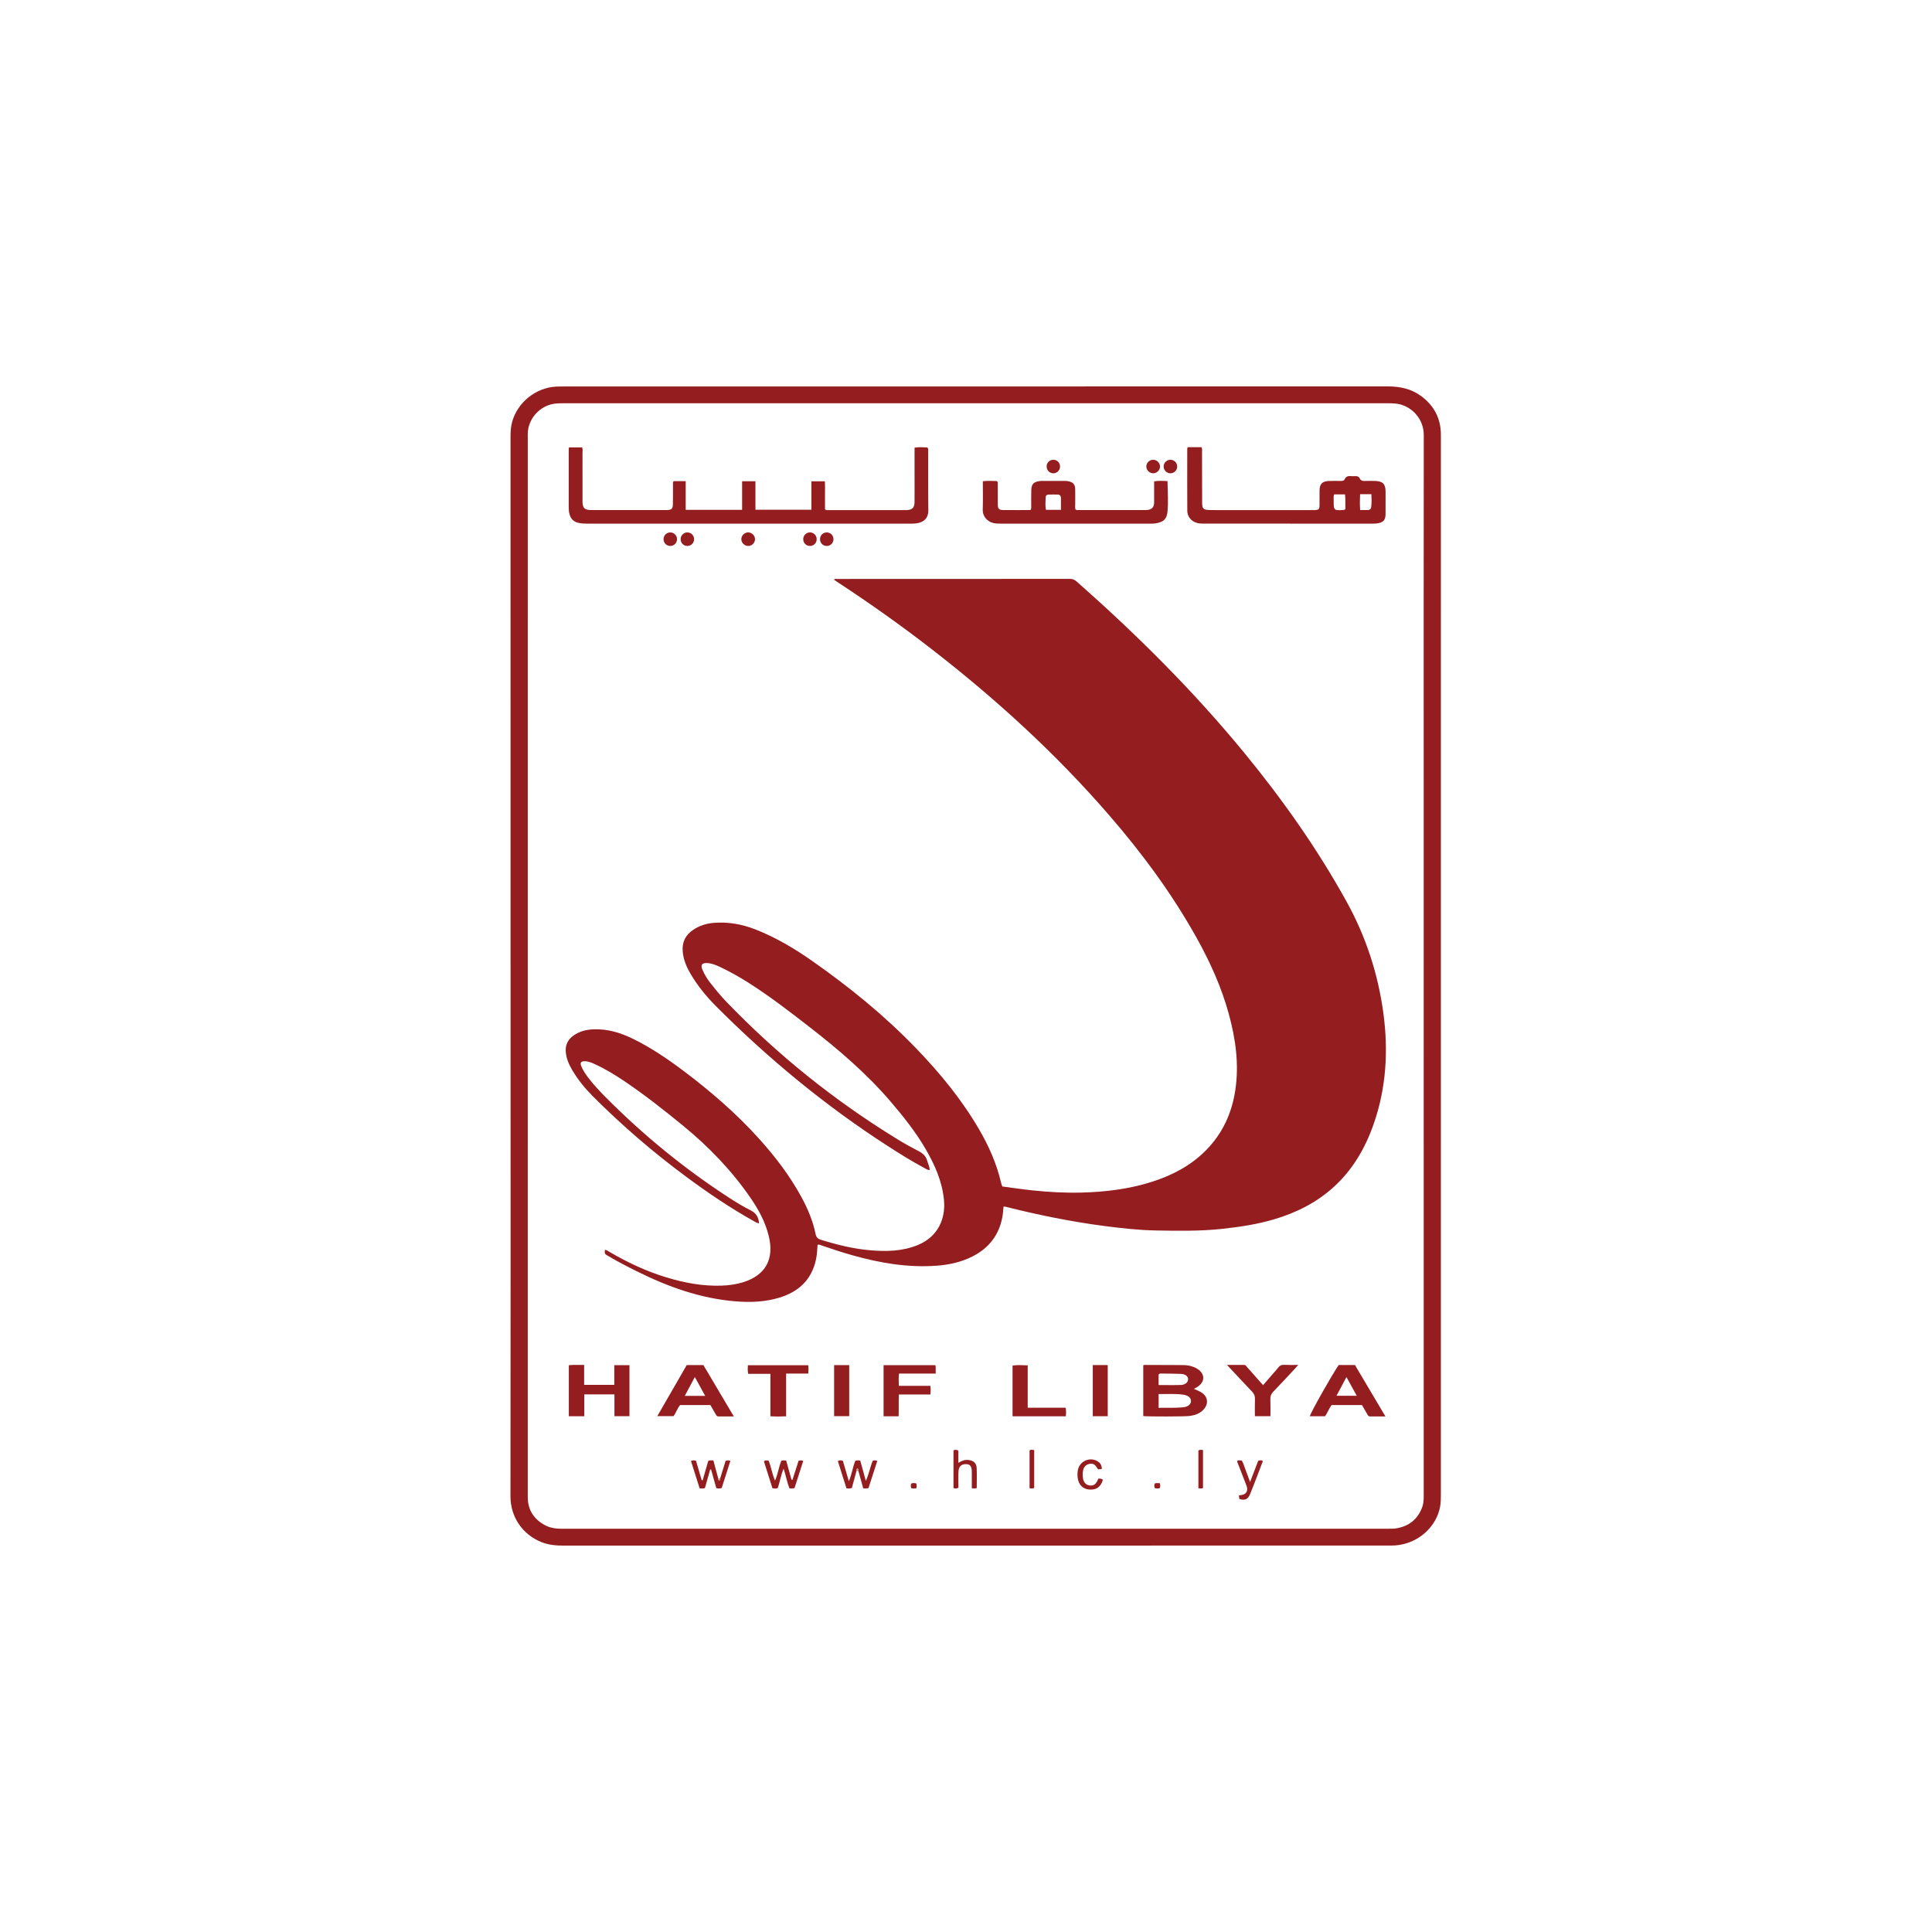
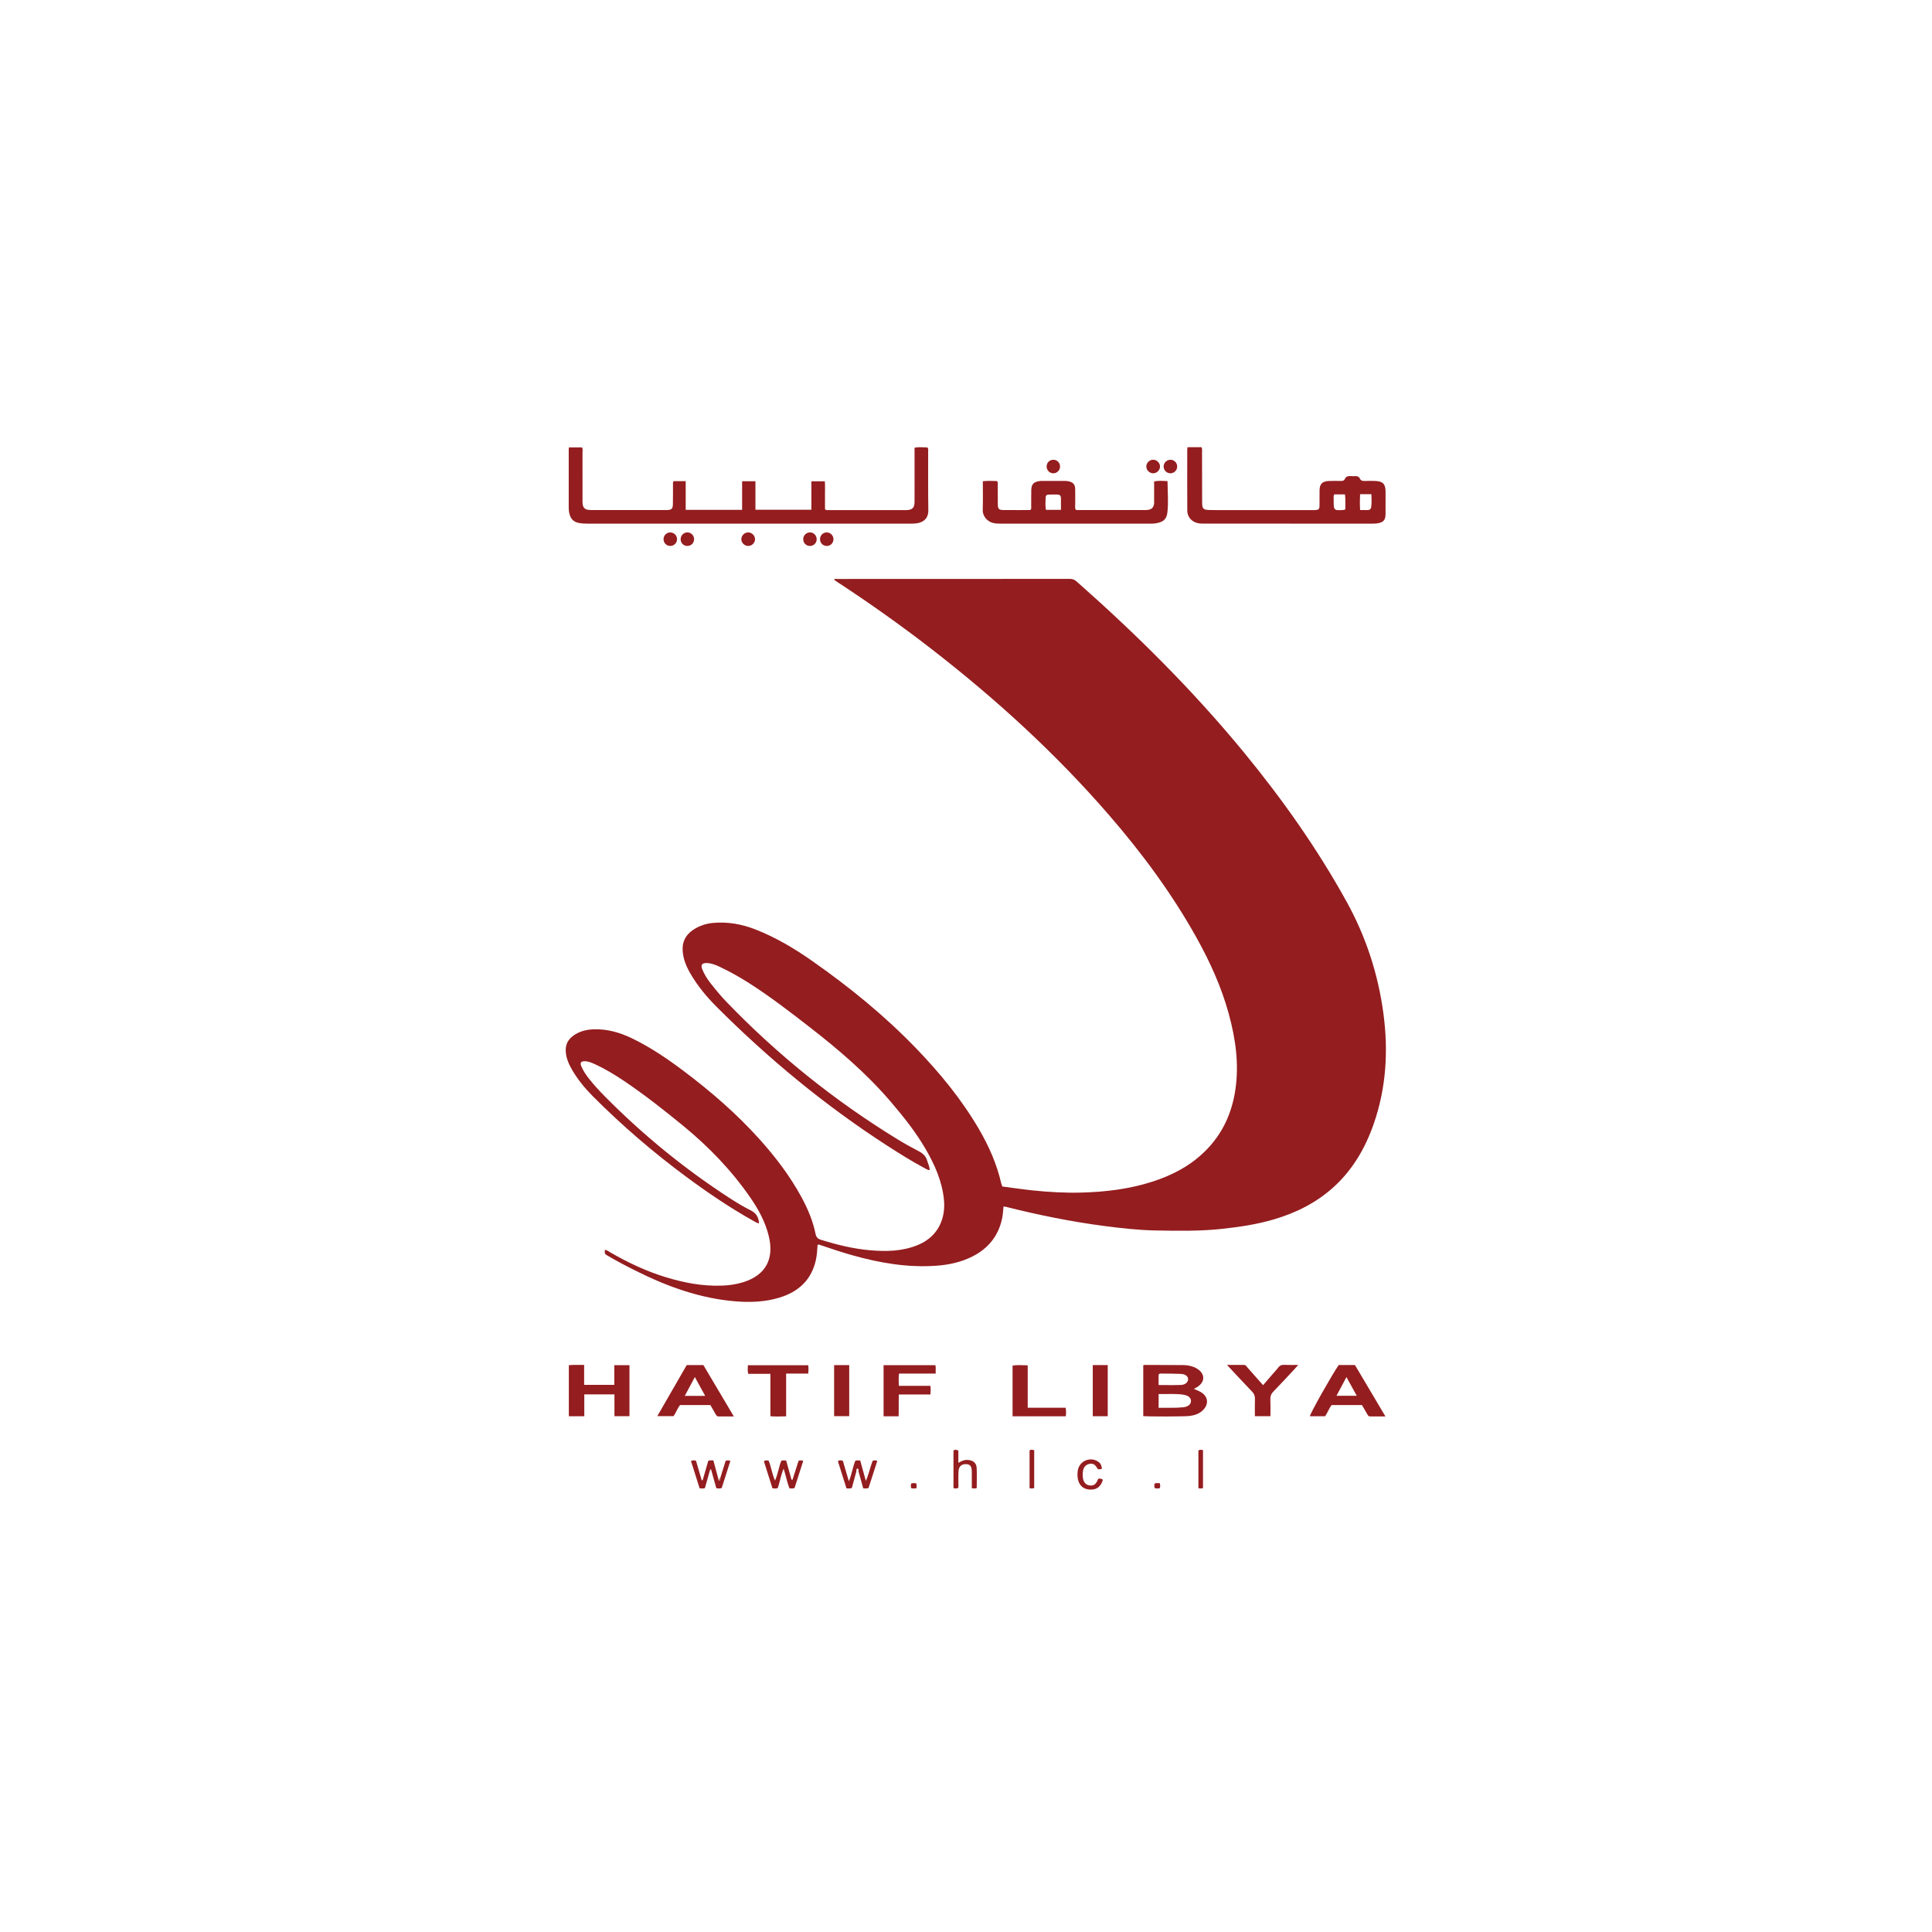
<svg xmlns="http://www.w3.org/2000/svg" id="Layer_1" data-name="Layer 1" viewBox="0 0 100 100">
-   <path d="M26.426,50c0-9.115,.001-18.23-.001-27.344,0-.277,.008-.552,.084-.822,.279-1.001,1.212-1.759,2.253-1.822,.138-.008,.276-.008,.415-.008,14.217-.001,28.434,.001,42.651-.004,.634,0,1.219,.122,1.733,.503,.66,.489,1.011,1.143,1.018,1.971,.001,.069,.001,.139,.001,.208,0,18.212,0,36.424-.001,54.637,0,.216,0,.43-.036,.646-.173,1.019-1.091,1.922-2.299,2.024-.138,.012-.276,.009-.415,.009-14.217,.001-28.434,0-42.651,.003-.393,0-.777-.032-1.145-.178-.993-.394-1.613-1.314-1.611-2.373,.01-8.034,.005-16.068,.005-24.102v-3.347Zm47.264,.026v-9.65c0-5.949-.003-11.899,.004-17.849,.001-.852-.602-1.438-1.229-1.598-.214-.055-.428-.056-.643-.056-14.225-.001-28.45-.001-42.675,0-.13,0-.26,.001-.389,.015-.693,.071-1.275,.609-1.413,1.291-.04,.198-.028,.396-.028,.594-.001,18.151-.001,36.302-.001,54.453,0,.096-.001,.19,.001,.286,.009,.66,.326,1.13,.899,1.436,.281,.151,.589,.181,.904,.181,14.251-.002,28.502-.002,42.753-.002,.12,0,.243,.004,.362-.014,.671-.101,1.142-.459,1.379-1.104,.076-.207,.077-.423,.077-.64-.001-9.114-.001-18.229-.001-27.343" fill="#941d1f" />
  <path d="M51.876,61.412c.533,.07,1.054,.149,1.577,.203,.835,.087,1.672,.135,2.512,.113,1.258-.032,2.498-.183,3.7-.571,1.033-.334,1.971-.828,2.745-1.607,.868-.872,1.351-1.932,1.531-3.135,.199-1.333,.015-2.637-.336-3.924-.379-1.391-.97-2.695-1.67-3.951-1.272-2.282-2.817-4.371-4.524-6.343-2.761-3.19-5.861-6.018-9.191-8.599-1.557-1.208-3.164-2.348-4.813-3.43-.078-.051-.155-.105-.247-.167,.069-.056,.139-.034,.2-.034,4.004-.002,8.008-.001,12.012-.004,.138-.001,.242,.036,.347,.129,3.104,2.739,6.034,5.649,8.665,8.851,1.996,2.43,3.805,4.99,5.325,7.745,.995,1.802,1.624,3.735,1.897,5.776,.258,1.936,.145,3.847-.502,5.706-.435,1.251-1.083,2.37-2.073,3.271-.894,.812-1.946,1.336-3.094,1.674-.864,.255-1.75,.389-2.645,.487-1.157,.128-2.315,.108-3.472,.087-.89-.016-1.776-.117-2.659-.231-1.723-.225-3.422-.572-5.106-.995-.032-.008-.066-.006-.113-.01-.021,.195-.028,.384-.064,.568-.181,.929-.712,1.594-1.552,2.017-.58,.292-1.201,.428-1.844,.475-1.485,.109-2.927-.137-4.349-.537-.54-.152-1.072-.327-1.602-.509-.065-.022-.126-.06-.213-.038-.018,.261-.029,.527-.088,.787-.232,1.043-.909,1.655-1.902,1.954-.739,.222-1.497,.249-2.26,.187-1.819-.149-3.5-.754-5.118-1.561-.51-.254-1.017-.515-1.506-.807-.149-.089-.148-.092-.136-.298,.107,.01,.187,.078,.272,.127,.914,.529,1.863,.979,2.875,1.288,.948,.29,1.91,.474,2.907,.438,.382-.014,.756-.066,1.122-.182,1.143-.363,1.606-1.194,1.302-2.405-.176-.704-.515-1.336-.922-1.93-.975-1.423-2.16-2.654-3.489-3.745-.996-.816-2.008-1.614-3.077-2.334-.487-.328-.99-.631-1.526-.875-.166-.076-.333-.145-.519-.143-.18,.002-.237,.08-.169,.249,.095,.233,.236,.441,.391,.639,.261,.335,.549,.645,.847,.946,1.947,1.967,4.078,3.71,6.398,5.219,.369,.24,.746,.471,1.14,.667,.28,.14,.406,.355,.43,.675-.121-.024-.212-.086-.304-.137-1.208-.677-2.351-1.453-3.463-2.276-1.72-1.272-3.338-2.664-4.847-4.18-.403-.405-.765-.847-1.056-1.342-.181-.308-.323-.629-.338-.995-.014-.343,.13-.601,.402-.796,.313-.223,.672-.309,1.049-.322,.708-.025,1.365,.17,1.995,.475,.944,.458,1.808,1.044,2.645,1.673,1.413,1.062,2.746,2.214,3.93,3.53,.835,.928,1.588,1.917,2.185,3.017,.327,.603,.591,1.23,.728,1.904,.033,.163,.113,.244,.276,.295,.835,.259,1.682,.469,2.554,.543,.838,.072,1.675,.055,2.474-.278,1.051-.438,1.426-1.377,1.341-2.311-.089-.968-.474-1.832-.956-2.66-.515-.885-1.151-1.681-1.816-2.457-1.245-1.453-2.689-2.686-4.194-3.854-1.024-.795-2.051-1.586-3.146-2.283-.489-.311-.993-.593-1.518-.839-.204-.096-.415-.176-.642-.185-.258-.01-.334,.1-.234,.337,.107,.257,.253,.492,.425,.71,.262,.333,.53,.66,.825,.966,2.64,2.742,5.585,5.106,8.828,7.096,.36,.222,.73,.428,1.106,.622,.219,.113,.384,.251,.451,.498,.043,.156,.13,.3,.129,.49-.113-.006-.195-.068-.28-.113-.663-.355-1.299-.755-1.93-1.162-3.208-2.073-6.135-4.492-8.831-7.192-.515-.515-.975-1.076-1.343-1.708-.206-.353-.362-.724-.398-1.139-.042-.487,.142-.858,.545-1.126,.316-.21,.665-.325,1.042-.357,.755-.065,1.478,.064,2.181,.34,1.044,.41,1.999,.976,2.914,1.616,1.939,1.356,3.767,2.843,5.411,4.549,1.227,1.274,2.345,2.635,3.239,4.167,.513,.877,.921,1.798,1.15,2.792,.012,.05,.033,.098,.061,.178" fill="#941d1f" />
  <path d="M34.868,24.903h.624v1.486h2.92v-1.48h.689v1.476h2.896v-1.472h.697c.017,.235,.005,.483,.007,.729,.002,.242,.001,.483,.001,.716,.066,.067,.14,.044,.205,.044,1.314,.002,2.628,.001,3.942,.001,.026,0,.052,.001,.078,0,.291-.011,.406-.12,.409-.414,.005-.493,.001-.986,.001-1.478v-1.335c.229-.051,.448-.019,.659-.016,.069,.067,.045,.14,.045,.205,.003,1.011-.007,2.023,.009,3.034,.007,.445-.259,.634-.589,.686-.101,.017-.206,.019-.309,.019-5.585,0-11.169-.001-16.754,0-.147,0-.294-.008-.438-.036-.255-.049-.413-.198-.48-.449-.03-.11-.043-.221-.043-.333-.001-1.012-.001-2.023,0-3.034,0-.026,.007-.051,.013-.095h.669c.063,.078,.031,.177,.031,.267,.003,.804,.001,1.608,.001,2.412,0,.077-.003,.155,.005,.233,.02,.211,.117,.307,.329,.326,.077,.007,.155,.005,.233,.005,1.228,.001,2.455,.001,3.683,.001,.044,0,.087,.001,.13-.001,.227-.009,.293-.065,.298-.296,.008-.346,.003-.691,.005-1.038,0-.05-.013-.104,.036-.165" fill="#941d1f" />
  <path d="M61.468,23.146h.723c.046,.102,.025,.199,.026,.292,.004,.856,.003,1.712,.006,2.569,.001,.322,.054,.383,.372,.391,.319,.009,.64,.004,.96,.004,1.453,.001,2.905,.001,4.358,.001,.052,0,.104,.003,.155-.001,.187-.011,.227-.047,.23-.233,.004-.26,0-.519,.002-.778,.002-.332,.131-.476,.462-.494,.207-.011,.415-.005,.623-.003,.09,.001,.176,0,.22-.096,.065-.142,.181-.168,.321-.155,.068,.007,.139,.007,.208,.001,.115-.011,.203,.025,.256,.132,.049,.099,.129,.123,.234,.119,.182-.007,.363-.006,.545-.001,.406,.013,.546,.154,.548,.553,.002,.39,.002,.778-.001,1.168-.003,.297-.108,.42-.405,.471-.085,.015-.172,.017-.258,.017-2.906,.001-5.812-.001-8.717-.001-.13,0-.259,0-.386-.037-.289-.083-.494-.325-.496-.624-.006-1.064-.003-2.127-.002-3.191,0-.032,.011-.065,.018-.105m7.586,2.443c-.043,.109-.024,.204-.025,.297-.003,.544,.002,.548,.548,.507,.014-.001,.027-.018,.056-.038-.004-.243,.015-.499-.018-.765h-.561Zm1.345,.812c.137,0,.263,0,.39,.001,.101,.001,.166-.052,.18-.148,.034-.227,.022-.453,.011-.674h-.584c-.012,.274-.018,.536,.003,.821" fill="#941d1f" />
  <path d="M60.431,24.905c.004,.544,.053,1.078-.006,1.611-.037,.345-.199,.492-.545,.561-.129,.026-.257,.029-.387,.028-2.576-.001-5.153-.002-7.729-.002-.121,0-.241-.005-.36-.034-.345-.084-.548-.395-.538-.672,.017-.49,.005-.982,.005-1.488,.258-.029,.496-.016,.727-.01,.07,.063,.046,.136,.046,.202,.003,.337-.002,.674,.002,1.011,.003,.222,.058,.285,.271,.287,.474,.005,.949,.002,1.411,.002,.072-.07,.046-.143,.047-.208,.003-.277-.005-.553,.004-.83,.01-.301,.121-.418,.419-.461,.051-.008,.103-.009,.155-.009,.389-.001,.778-.002,1.167,0,.068,0,.139,.006,.205,.022,.226,.054,.321,.167,.327,.401,.007,.26-.001,.519,.001,.778,.001,.094-.015,.189,.015,.28,.066,.04,.137,.026,.204,.026,1.141,.001,2.283,.002,3.424,0,.255,0,.389-.087,.431-.281,.015-.067,.01-.138,.01-.207,.001-.328,.001-.655,.001-.996,.233-.043,.453-.025,.692-.013m-5.515,1.486c0-.216,.002-.421-.001-.625-.002-.102-.063-.162-.163-.166-.163-.005-.327-.003-.49,.003-.077,.003-.134,.046-.137,.128-.008,.221-.029,.441,.012,.661h.779Z" fill="#941d1f" />
  <path d="M61.795,71.887c.141,.065,.254,.106,.356,.165,.382,.223,.431,.617,.12,.932-.192,.195-.437,.271-.698,.306-.251,.034-2.127,.035-2.398,.007v-2.62c.019-.032,.064-.029,.107-.028,.648,.002,1.297,.004,1.945,.007,.191,.001,.38,.029,.558,.1,.071,.029,.143,.063,.207,.106,.389,.264,.383,.664-.012,.922-.051,.033-.105,.059-.185,.103m-1.824,.982c.434-.01,.854,.016,1.274-.029,.238-.025,.385-.14,.399-.301,.015-.171-.121-.308-.38-.348-.427-.067-.856-.027-1.294-.036v.715Zm-.004-1.18c.405,0,.783,.011,1.161-.004,.224-.008,.368-.143,.368-.293,0-.156-.136-.269-.371-.279-.327-.015-.654-.014-.981-.017-.057-.001-.121-.017-.176,.048v.545Z" fill="#941d1f" />
  <path d="M30.243,73.303h-.8v-2.64c.262-.029,.516-.01,.792-.014v1.032h1.561v-1.021h.785v2.642h-.777v-1.13h-1.561v1.132Z" fill="#941d1f" />
  <path d="M36.77,72.726h-1.57c-.137,.166-.205,.384-.335,.573h-.843c.517-.897,1.019-1.769,1.523-2.643h.862c.513,.865,1.033,1.742,1.576,2.659-.294,0-.541-.002-.789,.001-.086,.001-.117-.056-.152-.117-.089-.157-.18-.312-.272-.473m-.805-1.451c-.19,.355-.35,.655-.52,.975h1.055c-.179-.325-.345-.629-.535-.975" fill="#941d1f" />
  <path d="M69.292,70.652h.839c.516,.87,1.036,1.747,1.579,2.663-.295,0-.543-.002-.791,.001-.086,.001-.116-.057-.151-.118-.089-.157-.179-.312-.272-.472h-1.57c-.137,.167-.204,.386-.339,.578h-.79c.041-.19,1.131-2.123,1.495-2.652m.4,.625c-.187,.349-.35,.654-.517,.969h1.051c-.18-.327-.347-.631-.534-.969" fill="#941d1f" />
  <path d="M46.525,71.73h1.631c.02,.155,.019,.29,0,.449h-1.631c-.017,.387,.001,.754-.012,1.127h-.779v-2.646h2.682c.031,.136,.007,.272,.017,.437h-1.899c-.029,.217-.017,.404-.01,.632" fill="#941d1f" />
  <path d="M67.196,70.648c-.091,.102-.144,.166-.2,.226-.36,.385-.715,.773-1.083,1.149-.118,.121-.166,.244-.159,.41,.011,.284,.004,.568,.004,.867h-.805c0-.3-.008-.591,.003-.881,.006-.158-.039-.275-.151-.391-.423-.44-.837-.889-1.296-1.38,.329,0,.608-.002,.886,.001,.091,.001,.127,.082,.177,.138,.264,.296,.526,.594,.804,.909,.176-.202,.343-.397,.511-.591,.09-.104,.188-.203,.269-.314,.079-.107,.169-.154,.305-.147,.228,.012,.457,.004,.735,.004" fill="#941d1f" />
  <path d="M40.688,73.308c-.278,.013-.534,.015-.812-.003v-2.196h-1.149c-.037-.16-.022-.296-.017-.446h3.123c.021,.134,.015,.268,.003,.432h-1.146v2.213Z" fill="#941d1f" />
  <path d="M55.167,73.307h-2.757v-2.625c.251-.041,.504-.018,.784-.012v2.194h1.963c.032,.156,.024,.29,.009,.443" fill="#941d1f" />
  <rect x="43.174" y="70.658" width=".781" height="2.642" fill="#941d1f" />
  <rect x="56.562" y="70.656" width=".774" height="2.647" fill="#941d1f" />
  <path d="M41.333,75.611c.084-.028,.149-.032,.242,.006-.151,.471-.302,.942-.449,1.401-.095,.039-.172,.023-.265,.018-.125-.315-.18-.656-.301-1.016-.149,.34-.188,.684-.307,1.004-.083,.032-.168,.023-.272,.006-.146-.46-.293-.927-.44-1.39,.076-.078,.152-.044,.241-.039,.135,.317,.174,.672,.334,1.034,.155-.357,.195-.709,.324-1.026,.083-.033,.159-.015,.252-.013,.093,.333,.184,.661,.275,.991l.052,.007c.106-.33,.212-.66,.314-.981" fill="#941d1f" />
  <path d="M44.328,76.152c-.079,.29-.158,.58-.235,.862-.096,.049-.18,.021-.279,.025-.149-.471-.297-.938-.446-1.412,.09-.059,.169-.044,.259-.015,.099,.337,.197,.674,.309,1.057,.159-.374,.202-.735,.334-1.059,.087-.034,.162-.016,.254-.015,.095,.344,.188,.682,.292,1.056,.161-.355,.219-.707,.349-1.034,.074-.042,.146-.036,.243-.002-.153,.475-.305,.947-.454,1.407-.096,.031-.172,.017-.274,.016-.081-.295-.163-.591-.246-.887,.007-.055,.02-.112-.056-.148-.05,.039-.064,.088-.05,.148" fill="#941d1f" />
  <path d="M37.276,76.52c.095-.304,.189-.607,.28-.901,.08-.04,.146-.037,.249-.006-.151,.473-.302,.943-.449,1.406-.099,.035-.184,.028-.28,.008-.089-.318-.179-.641-.27-.964-.015-.003-.03-.005-.046-.007-.091,.321-.182,.642-.274,.967-.087,.034-.171,.016-.273,.014-.148-.468-.296-.934-.446-1.409,.085-.062,.166-.042,.258-.02,.098,.335,.196,.672,.295,1.008,.016,.001,.032,.002,.049,.003,.098-.338,.195-.675,.29-1.003,.089-.045,.166-.022,.265-.024,.083,.308,.166,.614,.248,.92-.008,.056-.003,.116,.064,.112,.048-.003,.046-.061,.041-.105" fill="#941d1f" />
  <path d="M49.352,75.07c.085-.038,.157-.042,.253,.014v.633c.179-.111,.337-.168,.515-.149,.266,.028,.422,.162,.433,.425,.014,.343,.003,.688,.003,1.026-.088,.039-.162,.022-.255,.012,0-.294,.002-.577-.001-.858-.003-.282-.086-.385-.301-.39-.237-.005-.377,.122-.388,.384-.012,.282-.003,.565-.003,.839-.097,.05-.171,.044-.256,.015v-1.951Z" fill="#941d1f" />
-   <path d="M64.149,77.586c-.008-.056-.017-.115-.026-.179,.032-.007,.056-.016,.08-.018,.294-.018,.421-.213,.315-.491-.141-.37-.285-.739-.429-1.108-.022-.056-.056-.108-.047-.176,.069-.048,.146-.022,.234-.017,.098,.166,.143,.36,.217,.542,.071,.174,.13,.353,.21,.572,.151-.395,.289-.754,.422-1.102,.084-.027,.151-.028,.217-.008,.006,.016,.02,.034,.016,.045-.216,.562-.424,1.128-.652,1.685-.117,.284-.271,.341-.557,.256" fill="#941d1f" />
  <path d="M57.038,76.006c-.055,.062-.129,.026-.191,.049-.023-.026-.044-.042-.056-.063-.117-.198-.207-.251-.389-.223-.178,.027-.303,.148-.342,.341-.026,.128-.024,.258-.008,.387,.027,.215,.148,.356,.323,.385,.215,.036,.334-.036,.439-.266,.011-.024,.02-.048,.03-.072,.08-.031,.151-.004,.227,.031,0,.024,.007,.051-.001,.072-.125,.345-.355,.488-.718,.448-.321-.035-.526-.255-.571-.602-.019-.148-.016-.294,.018-.437,.102-.439,.616-.654,1.006-.424,.141,.084,.196,.172,.232,.373" fill="#941d1f" />
  <path d="M53.53,77.014c-.085,.046-.157,.027-.24,.015v-1.948c.067-.074,.149-.028,.24-.024v1.957Z" fill="#941d1f" />
  <path d="M62.029,77.034v-1.953c.076-.062,.15-.031,.238-.03v1.968c-.07,.042-.144,.017-.238,.015" fill="#941d1f" />
  <path d="M60.042,24.138c.006,.183-.147,.347-.333,.359-.194,.012-.371-.148-.376-.343-.005-.182,.148-.346,.333-.357,.196-.011,.369,.145,.375,.34" fill="#941d1f" />
  <path d="M39.08,27.902c.004,.184-.148,.347-.334,.356-.195,.011-.37-.149-.375-.342-.005-.192,.166-.362,.36-.358,.186,.003,.344,.16,.348,.344" fill="#941d1f" />
  <path d="M35.043,27.92c-.006,.192-.161,.34-.354,.338-.202-.003-.356-.17-.343-.373,.012-.191,.175-.337,.365-.326,.191,.011,.338,.17,.332,.361" fill="#941d1f" />
  <path d="M60.552,24.497c-.188-.015-.336-.187-.322-.373,.014-.2,.194-.348,.393-.325,.188,.022,.326,.193,.307,.383-.018,.187-.19,.331-.378,.315" fill="#941d1f" />
  <path d="M42.784,28.258c-.193-.004-.34-.155-.34-.35,.001-.193,.151-.347,.343-.35,.199-.003,.361,.164,.353,.366-.008,.193-.163,.339-.356,.335" fill="#941d1f" />
  <path d="M35.58,28.259c-.193,.001-.346-.148-.35-.341-.005-.202,.159-.366,.359-.361,.189,.006,.34,.165,.337,.356-.003,.193-.154,.344-.346,.345" fill="#941d1f" />
  <path d="M42.271,27.897c.007,.194-.137,.351-.329,.361-.203,.01-.367-.145-.367-.349-.001-.19,.153-.348,.342-.352,.189-.004,.348,.149,.354,.34" fill="#941d1f" />
  <path d="M54.509,24.498c-.19-.007-.338-.163-.336-.357,.003-.204,.168-.356,.372-.343,.191,.013,.331,.172,.322,.367-.009,.19-.169,.34-.359,.333" fill="#941d1f" />
  <path d="M47.44,77.027c-.106,.021-.181,.023-.273,.001-.035-.074-.024-.155-.007-.237,.084-.039,.168-.027,.262-.012,.043,.077,.013,.16,.018,.249" fill="#941d1f" />
  <path d="M60.02,77.035c-.087,.008-.163,.018-.246-.01-.043-.075-.028-.155-.01-.235,.088-.042,.172-.017,.273-.019,.011,.097,.034,.182-.017,.264" fill="#941d1f" />
-   <path d="M44.328,76.152c-.014-.06,0-.109,.05-.148,.075,.036,.063,.093,.056,.148-.035-.017-.07-.016-.105,.001" fill="#c48e7f" />
  <path d="M37.276,76.52c.005,.044,.007,.102-.041,.105-.067,.004-.072-.057-.064-.112,.034,.013,.068,.028,.105,.008" fill="#c48e7f" />
</svg>